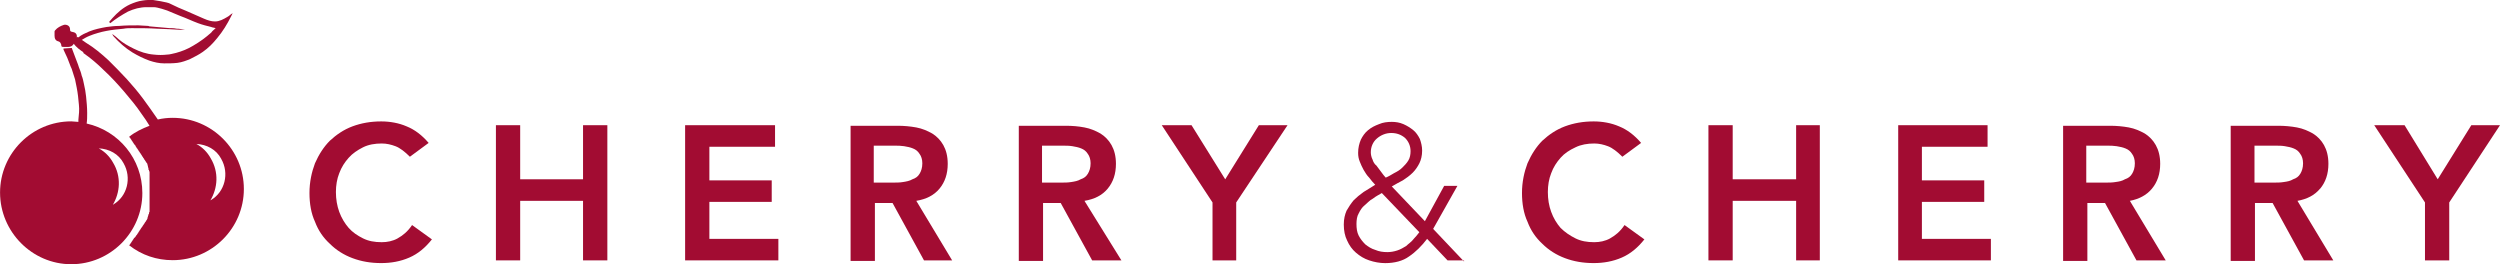
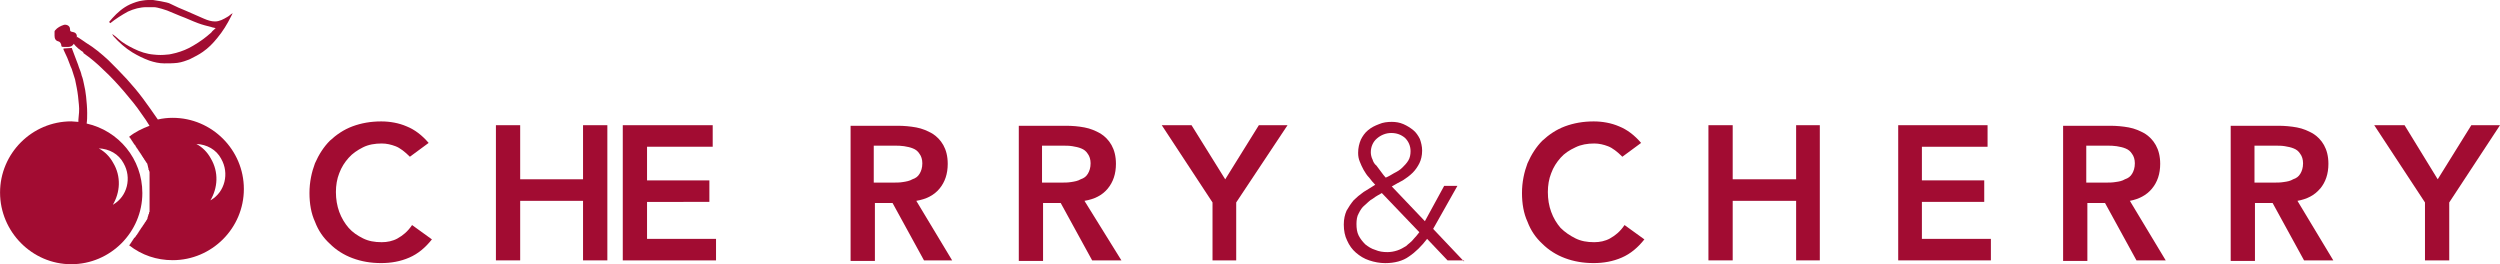
<svg xmlns="http://www.w3.org/2000/svg" id="Layer_2" data-name="Layer 2" viewBox="0 0 481.23 50.86">
  <defs>
    <style>
      .cls-1 {
        fill: #a20c32;
      }
    </style>
  </defs>
  <g id="Layer_1-2" data-name="Layer 1">
    <path class="cls-1" d="M76.56,45.88c-.95.53-2.02.74-3.08.74-1.38,0-2.55-.21-3.61-.74s-2.02-1.17-2.76-2.02c-.74-.85-1.38-1.91-1.81-3.08-.42-1.17-.64-2.44-.64-3.82,0-1.27.21-2.55.64-3.61.43-1.17,1.06-2.13,1.81-2.97.74-.85,1.7-1.48,2.76-2.02s2.33-.74,3.61-.74c.96,0,1.81.21,2.66.53s1.8,1.06,2.76,2.02l3.61-2.66c-1.28-1.49-2.66-2.55-4.25-3.19-1.48-.64-3.18-.95-4.88-.95-2.02,0-3.82.32-5.53.95-1.7.64-3.08,1.59-4.35,2.76-1.17,1.17-2.13,2.66-2.87,4.35-.64,1.7-1.06,3.61-1.06,5.73,0,2.02.32,3.93,1.06,5.52.64,1.7,1.59,3.08,2.87,4.25,1.17,1.17,2.65,2.13,4.35,2.76,1.7.64,3.51.95,5.53.95,1.91,0,3.71-.32,5.41-1.06,1.7-.74,3.08-1.91,4.35-3.5l-3.82-2.76c-.85,1.27-1.8,2.02-2.76,2.55Z" />
    <path class="cls-1" d="M112.23,34.51h-12.1v-10.41h-4.67v26.02h4.67v-11.46h12.1v11.46h4.68v-26.02h-4.68v10.41Z" />
-     <path class="cls-1" d="M136.55,38.86h12v-4.14h-12v-6.47h12.64v-4.15h-17.31v26.02h17.95v-4.14h-13.28v-7.11Z" />
+     <path class="cls-1" d="M136.55,38.86v-4.14h-12v-6.47h12.64v-4.15h-17.31v26.02h17.95v-4.14h-13.28v-7.11Z" />
    <path class="cls-1" d="M183.28,50.12l-6.9-11.46c1.91-.32,3.4-1.06,4.46-2.34s1.59-2.86,1.59-4.78c0-1.49-.32-2.66-.85-3.61-.53-.95-1.28-1.7-2.13-2.23-.96-.53-1.91-.95-3.08-1.17-1.17-.21-2.34-.32-3.61-.32h-9.03v26.02h4.68v-11.15h3.4l6.05,11.04h5.42ZM173.82,35.04c-.64.11-1.27.11-2.02.11h-3.61v-7.11h4.03c.64,0,1.17,0,1.81.1.64.11,1.17.21,1.7.43.53.21.96.53,1.28,1.06.32.42.53,1.06.53,1.8,0,.85-.21,1.49-.53,2.02-.32.53-.74.85-1.38,1.06-.53.32-1.17.43-1.81.53Z" />
    <path class="cls-1" d="M208.76,38.66c1.91-.32,3.4-1.06,4.46-2.34s1.59-2.86,1.59-4.78c0-1.49-.32-2.66-.85-3.61-.53-.95-1.28-1.7-2.13-2.23-.95-.53-1.91-.95-3.08-1.17s-2.34-.32-3.61-.32h-9.03v26.02h4.67v-11.15h3.4l6.05,11.04h5.63l-7.11-11.46ZM206.21,35.04c-.64.11-1.27.11-2.02.11h-3.61v-7.11h4.04c.64,0,1.17,0,1.8.1.64.11,1.17.21,1.7.43.53.21.96.53,1.28,1.06.32.42.53,1.06.53,1.8,0,.85-.21,1.49-.53,2.02-.32.53-.74.85-1.38,1.06-.53.32-1.17.43-1.81.53Z" />
    <path class="cls-1" d="M235.84,34.51l-6.48-10.41h-5.73l9.77,14.87v11.15h4.56v-11.15l9.88-14.87h-5.52l-6.47,10.41Z" />
    <path class="cls-1" d="M281.81,50.33l-5.94-6.27,4.67-8.28h-2.55l-3.71,6.8-6.37-6.69c.74-.42,1.48-.85,2.12-1.17.64-.42,1.28-.85,1.91-1.48.53-.53.96-1.17,1.28-1.81s.53-1.48.53-2.44c0-.85-.21-1.59-.43-2.23-.32-.64-.74-1.28-1.27-1.7-.53-.43-1.17-.85-1.91-1.17-.74-.32-1.49-.43-2.23-.43-.85,0-1.7.1-2.44.43-.85.32-1.49.64-2.13,1.17s-1.06,1.17-1.38,1.81c-.32.74-.53,1.59-.53,2.55,0,.64.1,1.17.32,1.7s.43,1.06.74,1.59.64,1.06,1.06,1.48c.42.53.74.96,1.17,1.38-.74.43-1.48.96-2.23,1.38-.74.53-1.38,1.06-1.91,1.59-.53.64-.96,1.28-1.38,2.02-.32.74-.53,1.59-.53,2.66,0,1.17.21,2.23.64,3.08.43.96.96,1.7,1.7,2.34.74.64,1.59,1.17,2.55,1.48.95.32,2.02.53,3.08.53,1.81,0,3.4-.42,4.57-1.27,1.27-.85,2.44-2.02,3.5-3.4l3.93,4.14h3.18v.21ZM264.19,30.69c-.21-.42-.32-.95-.32-1.38,0-1.06.43-2.02,1.17-2.65.74-.64,1.7-1.06,2.76-1.06s1.91.32,2.66.95c.64.64,1.06,1.49,1.06,2.55,0,.64-.11,1.27-.43,1.8s-.74.96-1.17,1.38c-.43.43-.95.74-1.59,1.06-.53.32-1.06.64-1.59.85-.32-.32-.53-.64-.85-1.06-.32-.42-.64-.85-.95-1.27-.32-.21-.64-.74-.74-1.17ZM272.05,46.09c-.43.53-.96.85-1.38,1.27-.53.32-1.06.64-1.7.85-.64.21-1.28.32-1.91.32-.85,0-1.59-.11-2.34-.43-.74-.21-1.38-.64-1.91-1.06-.53-.53-.95-1.06-1.28-1.7-.32-.64-.42-1.38-.42-2.23,0-.74.1-1.49.42-2.02.32-.64.64-1.17,1.17-1.59.53-.43.95-.96,1.59-1.28.53-.43,1.17-.74,1.7-1.06l7.22,7.54c-.32.42-.74.95-1.17,1.38Z" />
    <path class="cls-1" d="M309.95,45.88c-.95.53-2.02.74-3.08.74-1.38,0-2.55-.21-3.61-.74s-2.02-1.17-2.87-2.02c-.74-.85-1.38-1.91-1.8-3.08-.43-1.17-.64-2.44-.64-3.82,0-1.27.21-2.55.64-3.61.42-1.17,1.06-2.13,1.8-2.97.74-.85,1.7-1.48,2.87-2.02,1.06-.53,2.33-.74,3.61-.74.95,0,1.81.21,2.66.53s1.8,1.06,2.76,2.02l3.61-2.66c-1.28-1.49-2.66-2.55-4.25-3.19-1.48-.64-3.18-.95-4.88-.95-2.02,0-3.82.32-5.53.95-1.7.64-3.08,1.59-4.35,2.76-1.17,1.17-2.12,2.66-2.86,4.35-.64,1.7-1.06,3.61-1.06,5.73,0,2.02.32,3.93,1.06,5.52.64,1.7,1.59,3.08,2.86,4.25,1.17,1.17,2.66,2.13,4.35,2.76,1.7.64,3.51.95,5.53.95,1.91,0,3.71-.32,5.41-1.06,1.7-.74,3.08-1.91,4.35-3.5l-3.82-2.76c-.85,1.27-1.8,2.02-2.76,2.55Z" />
    <path class="cls-1" d="M345.74,34.51h-12.21v-10.41h-4.67v26.02h4.67v-11.46h12.21v11.46h4.56v-26.02h-4.56v10.41Z" />
    <path class="cls-1" d="M369.95,38.86h12v-4.14h-12v-6.47h12.64v-4.15h-17.2v26.02h17.84v-4.14h-13.28v-7.11Z" />
    <path class="cls-1" d="M414.23,36.32c1.06-1.28,1.59-2.86,1.59-4.78,0-1.49-.32-2.66-.85-3.61-.53-.95-1.27-1.7-2.12-2.23-.96-.53-1.91-.95-3.08-1.17-1.17-.21-2.33-.32-3.61-.32h-9.03v26.02h4.67v-11.15h3.4l6.05,11.04h5.63l-6.9-11.46c1.7-.32,3.19-1.06,4.25-2.34ZM407.22,35.04c-.64.11-1.27.11-2.02.11h-3.61v-7.11h4.03c.64,0,1.17,0,1.81.1.64.11,1.17.21,1.7.43.53.21.96.53,1.28,1.06.32.42.53,1.06.53,1.8,0,.85-.21,1.49-.53,2.02-.32.53-.74.85-1.38,1.06-.53.32-1.06.43-1.81.53Z" />
    <path class="cls-1" d="M446.61,36.32c1.06-1.28,1.59-2.86,1.59-4.78,0-1.49-.32-2.66-.85-3.61-.53-.95-1.28-1.7-2.13-2.23-.96-.53-1.91-.95-3.08-1.17-1.17-.21-2.34-.32-3.61-.32h-9.14v26.02h4.67v-11.15h3.4l6.05,11.04h5.63l-6.9-11.46c1.81-.32,3.29-1.06,4.35-2.34ZM439.6,35.04c-.64.11-1.27.11-2.02.11h-3.61v-7.11h4.04c.64,0,1.17,0,1.8.1.64.11,1.17.21,1.7.43.53.21.96.53,1.28,1.06.32.42.53,1.06.53,1.8,0,.85-.21,1.49-.53,2.02-.32.53-.74.85-1.38,1.06-.53.32-1.06.43-1.81.53Z" />
    <path class="cls-1" d="M475.71,24.1l-6.47,10.41-6.38-10.41h-5.84l9.77,14.87v11.15h4.67v-11.15l9.77-14.87h-5.52Z" />
    <path class="cls-1" d="M13.7,50.86c7.54,0,13.7-6.16,13.7-13.7,0-6.58-4.57-12-10.72-13.38.1-.64.1-1.27.1-2.02,0-1.06-.1-2.13-.21-3.19-.1-.85-.21-1.59-.42-2.44-.11-.53-.21-1.06-.43-1.59-.1-.53-.32-1.06-.53-1.59-.21-.74-.53-1.38-.74-2.02-.21-.53-.43-1.17-.64-1.7-.53,0-1.06.11-1.59.11v.21c.21.53.53,1.06.74,1.59.32.74.53,1.49.85,2.13.21.64.43,1.38.64,2.02.1.53.21,1.06.32,1.59.21,1.06.32,2.13.42,3.29.11.96,0,1.91-.1,2.87v.42c-.43,0-.96-.1-1.38-.1-7.54,0-13.7,6.16-13.7,13.7s6.16,13.8,13.7,13.8ZM23.79,31.43c1.59,2.76.74,6.37-2.02,7.96,0,0-.1,0-.1.11,1.48-2.44,1.7-5.53.1-8.18-.64-1.17-1.59-2.13-2.76-2.76,2.02.1,3.82,1.06,4.78,2.86Z" />
    <path class="cls-1" d="M16.03,10.2c1.38.95,2.76,2.12,3.93,3.29,1.38,1.27,2.65,2.65,3.93,4.14,1.17,1.38,2.34,2.76,3.4,4.35.53.74,1.06,1.48,1.49,2.23-1.38.53-2.76,1.17-3.93,2.13,0,0,0,.1.1.1l.1.1c0,.11.11.11.11.21l.1.11c0,.1.1.1.1.21l.11.11c0,.1.1.1.1.21l.11.11c0,.1.1.1.1.21l.1.1c.11.1.11.21.21.21v.1c.11.11.11.21.21.32,0,0,0,.11.1.11,0,.1.11.1.11.21l.1.11c0,.1.1.1.1.21l.11.1c0,.1.1.1.1.21l.11.1c0,.11.1.11.1.21l.1.1c0,.11.11.11.11.21,0,0,0,.11.1.11,0,.1.11.1.11.21,0,0,0,.11.1.11,0,.1.1.1.1.21,0,0,0,.11.11.11,0,.1.1.1.1.21,0,0,0,.1.11.1,0,.1.1.1.1.21,0,0,0,.1.1.1,0,.11.11.11.11.21v.1c0,.11.1.21.1.32v.1c0,.1.1.21.1.32v.1c0,.11,0,.21.11.21v.11q0,.1.1.21v7.65q0,.11-.1.21v.11c0,.1,0,.21-.11.21v.11c0,.1-.1.21-.1.32s-.1.21-.1.32v.1c0,.11-.11.11-.11.21,0,0,0,.11-.1.11,0,.1-.1.1-.1.21,0,0,0,.11-.11.11,0,.1-.1.1-.1.21,0,0,0,.1-.11.1,0,.1-.1.1-.1.21,0,0,0,.1-.1.1,0,.11-.11.11-.11.21,0,0,0,.1-.1.1,0,.11-.11.11-.11.21l-.1.1c0,.11-.1.11-.1.21l-.11.11c0,.1-.1.1-.1.21l-.11.11c0,.1-.1.1-.1.21,0,0,0,.1-.1.1,0,.1-.11.1-.11.21,0,0,0,.1-.1.1-.1.11-.1.21-.21.32-.1.11-.1.21-.21.21l-.1.1c0,.11-.1.11-.1.21l-.11.11c0,.1-.1.1-.1.21l-.11.11c0,.1-.1.1-.1.21l-.1.1c0,.1-.11.1-.11.21l-.1.1-.1.1c2.44,1.91,5.31,2.87,8.39,2.87,7.54,0,13.7-6.16,13.7-13.7s-6.16-13.7-13.7-13.7c-.95,0-1.91.1-2.86.32-.96-1.38-1.91-2.76-2.87-4.04-.95-1.27-2.02-2.55-3.08-3.71-1.17-1.28-2.34-2.44-3.51-3.61-1.38-1.28-2.76-2.44-4.35-3.4-.64-.42-1.17-.85-1.8-1.17-.32.43-.53.85-.74,1.17.74.96,1.38,1.38,2.02,1.81ZM42.58,30.58c1.59,2.76.74,6.37-2.02,7.96,0,0-.11,0-.11.11,1.49-2.44,1.7-5.53.11-8.18-.64-1.17-1.59-2.13-2.76-2.76,2.02.1,3.82,1.06,4.78,2.86Z" />
    <path class="cls-1" d="M21.23,4.46c1.06-.85,2.23-1.59,3.4-2.23,1.17-.53,2.33-.85,3.61-.85h1.38c.74,0,2.55.64,2.55.64.85.32,1.7.74,2.55,1.06,1.17.42,2.23.95,3.4,1.38.85.32,1.7.53,2.55.74.21.11.53.11.85.21-.32.32-.64.53-.85.85-1.06.96-2.23,1.81-3.51,2.55-1.06.64-2.12,1.06-3.29,1.38-.53.1-1.17.32-1.7.32-.85.1-1.7.1-2.55,0-1.38-.11-2.66-.53-3.93-1.17-1.06-.53-2.02-1.06-2.87-1.81-.32-.32-.74-.64-1.17-.96v.11c.1.1.1.21.21.32,1.06,1.17,2.23,2.23,3.61,3.08,1.06.64,2.13,1.17,3.29,1.59.95.32,1.91.53,2.86.53.85,0,1.7,0,2.55-.1.85-.11,1.7-.43,2.44-.74.85-.43,1.7-.85,2.44-1.38,1.06-.74,1.91-1.59,2.77-2.66,1.06-1.27,1.91-2.66,2.65-4.14.11-.21.21-.42.32-.64-.42.21-.64.53-1.06.74-.74.43-1.48.85-2.33.85-.74,0-1.38-.21-2.13-.53-1.17-.53-2.23-.96-3.4-1.49-1.06-.42-2.02-.85-3.08-1.38-.43-.32-3.4-.74-3.4-.74-.64,0-1.27,0-1.91.11-.85.1-1.7.42-2.44.74-1.38.64-2.44,1.59-3.4,2.65-.21.21-.43.53-.64.74l.21.21Z" />
-     <path class="cls-1" d="M15.18,7.65s.11,0,.11.11c.1.1.21.1.32,0,.53-.32,1.06-.64,1.59-.85,1.06-.43,2.12-.74,3.29-.96,1.06-.21,2.23-.32,3.29-.42.53-.11,1.06-.11,1.59-.11,1.7,0,3.29,0,4.99.11.85,0,1.7.1,2.44.1.64,0,1.17.1,1.8.1h1.06c-.53-.1-1.17-.21-1.7-.21-.43-.11-.96-.11-1.38-.11-1.17-.1-2.44-.21-3.61-.32-.11,0-.21,0-.43-.1l-1.91-.11c-1.28,0-2.44,0-3.71.11-.85,0-1.59.1-2.44.21-1.17.21-2.23.43-3.29.85-.74.32-1.49.64-2.13,1.17-.21,0-.21.21.1.42Z" />
    <path class="cls-1" d="M11.26,7.97c.32.1.42.32.53.64,0,.42.1.42.53.42h.85c.42,0,.85-.21,1.06-.64.1-.32.32-.64.42-.85.32-.64.11-1.28-.64-1.38-.43-.1-.53-.1-.53-.53,0-.74-.74-.95-1.17-.85-.64.21-1.28.53-1.7,1.06,0,0-.11.1-.11.21v.85c0,.53.21.95.74,1.06Z" />
  </g>
</svg>